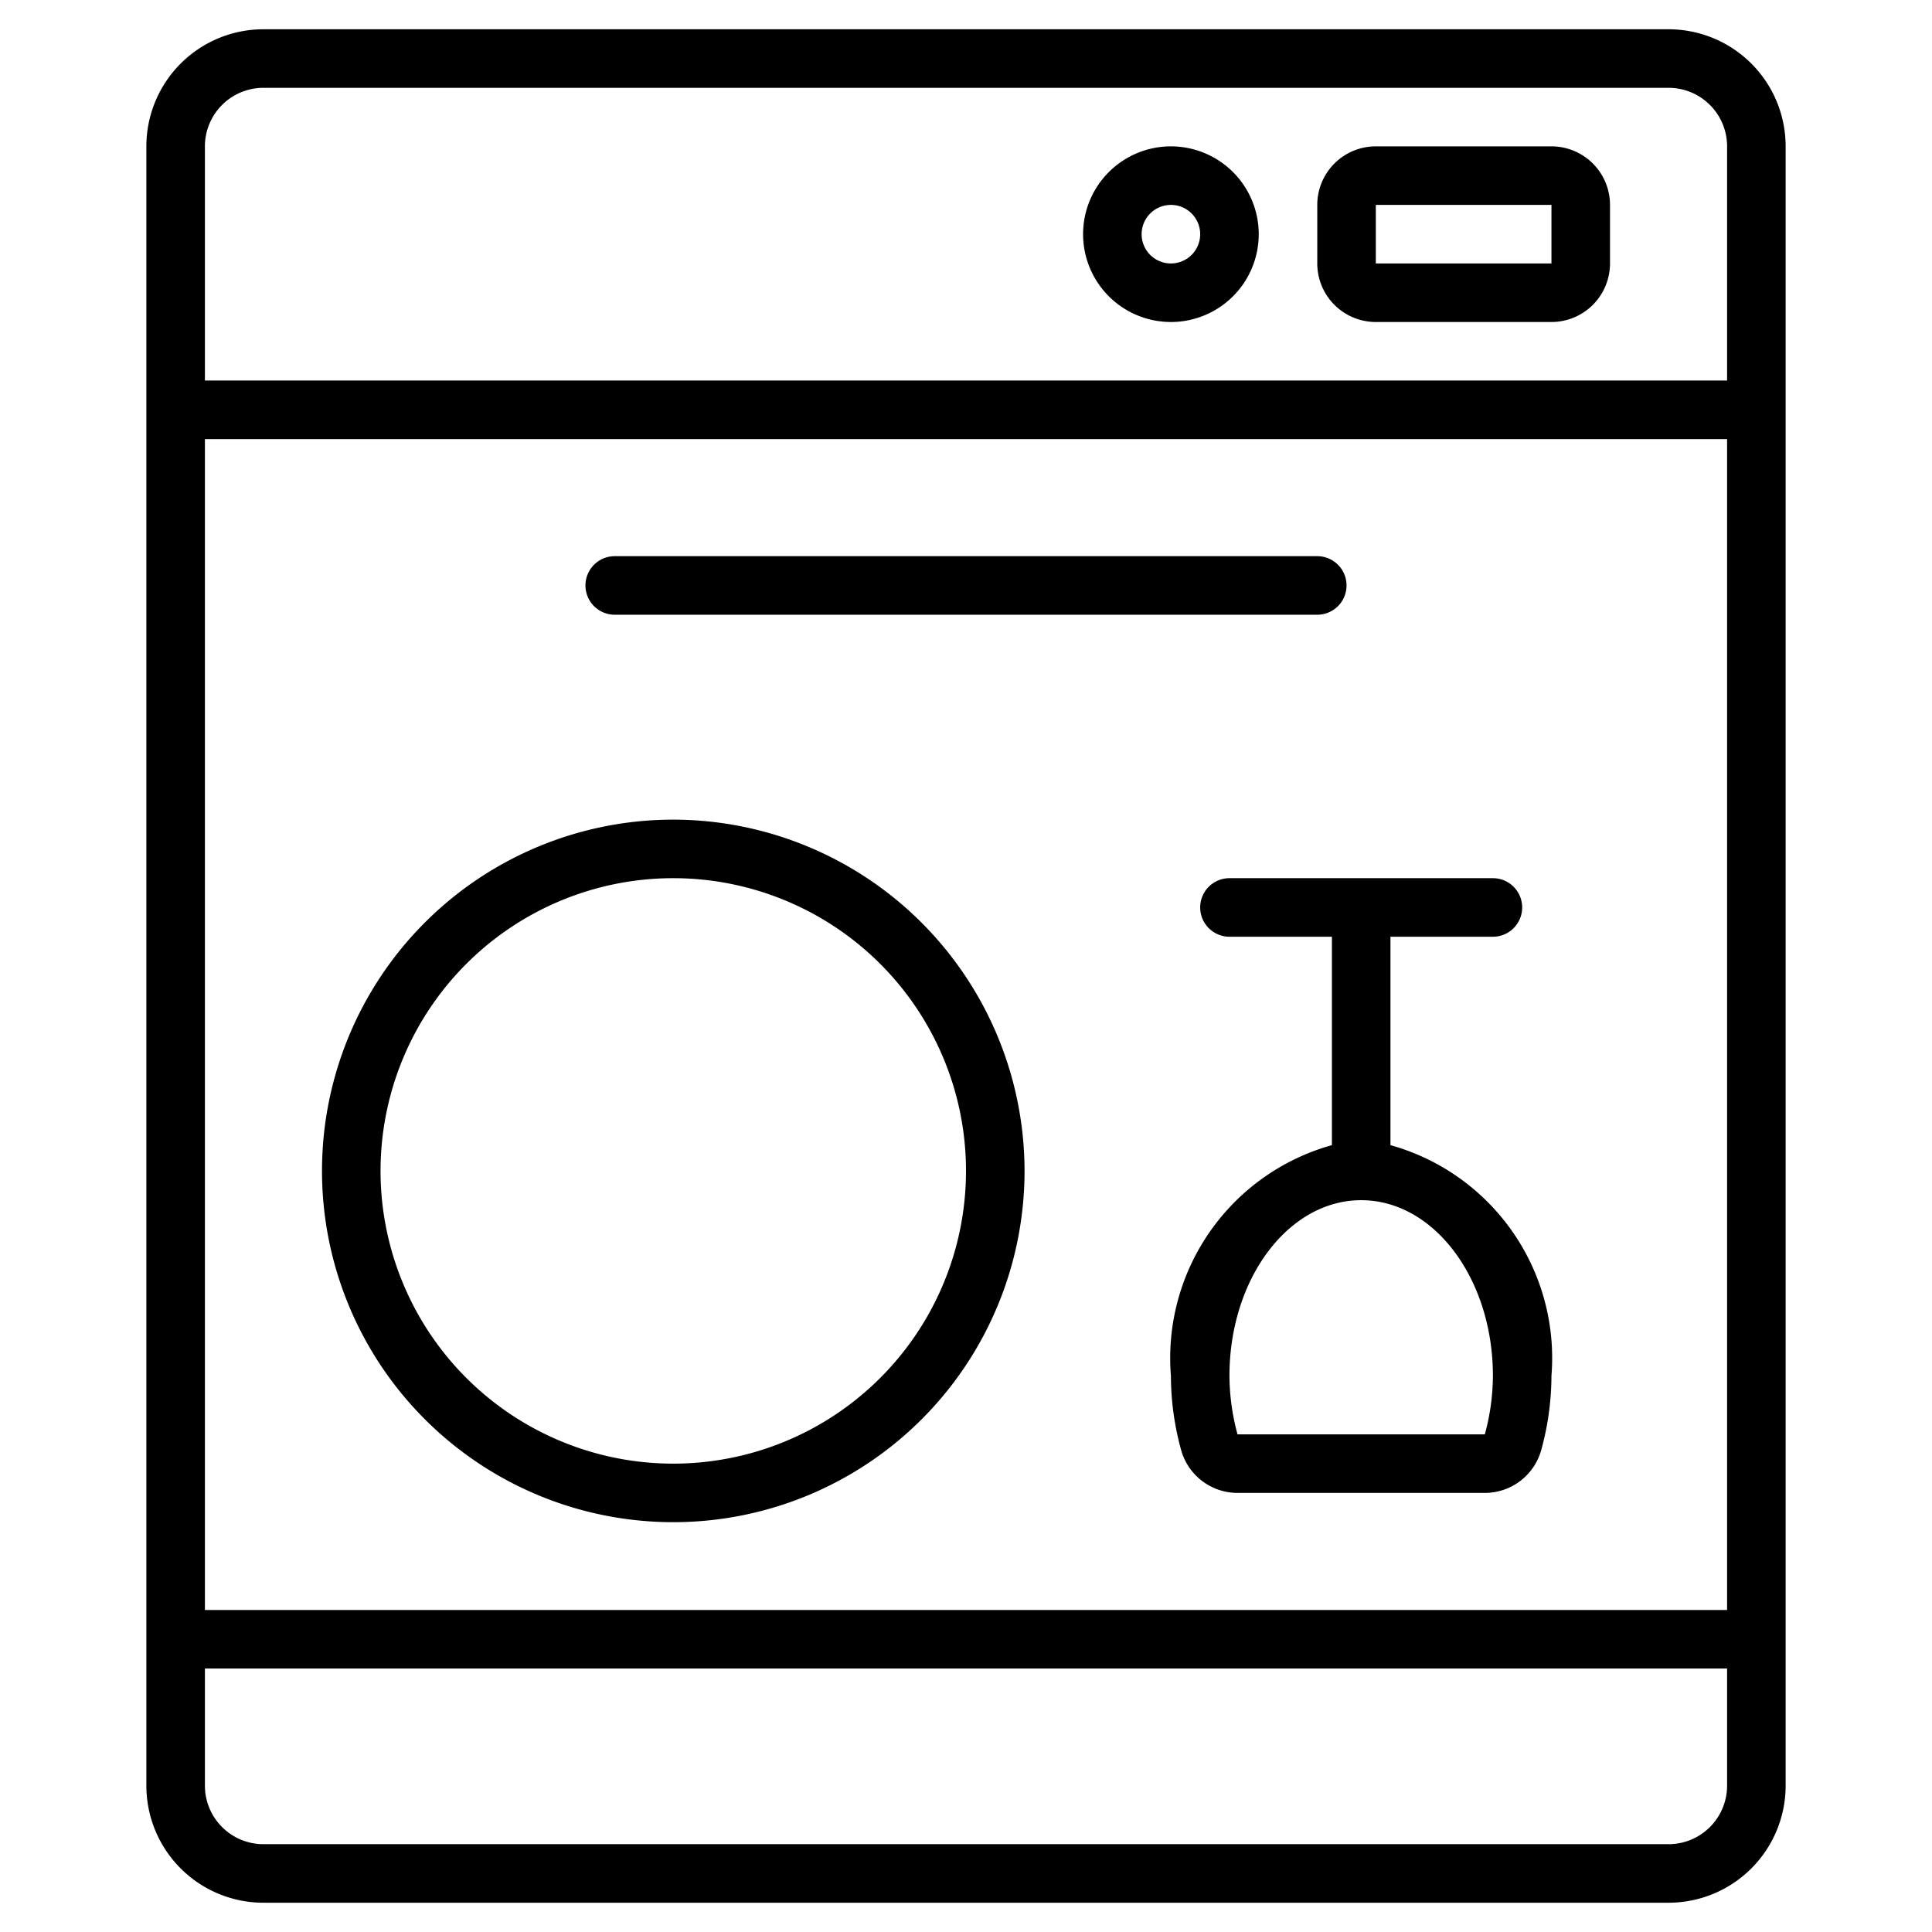
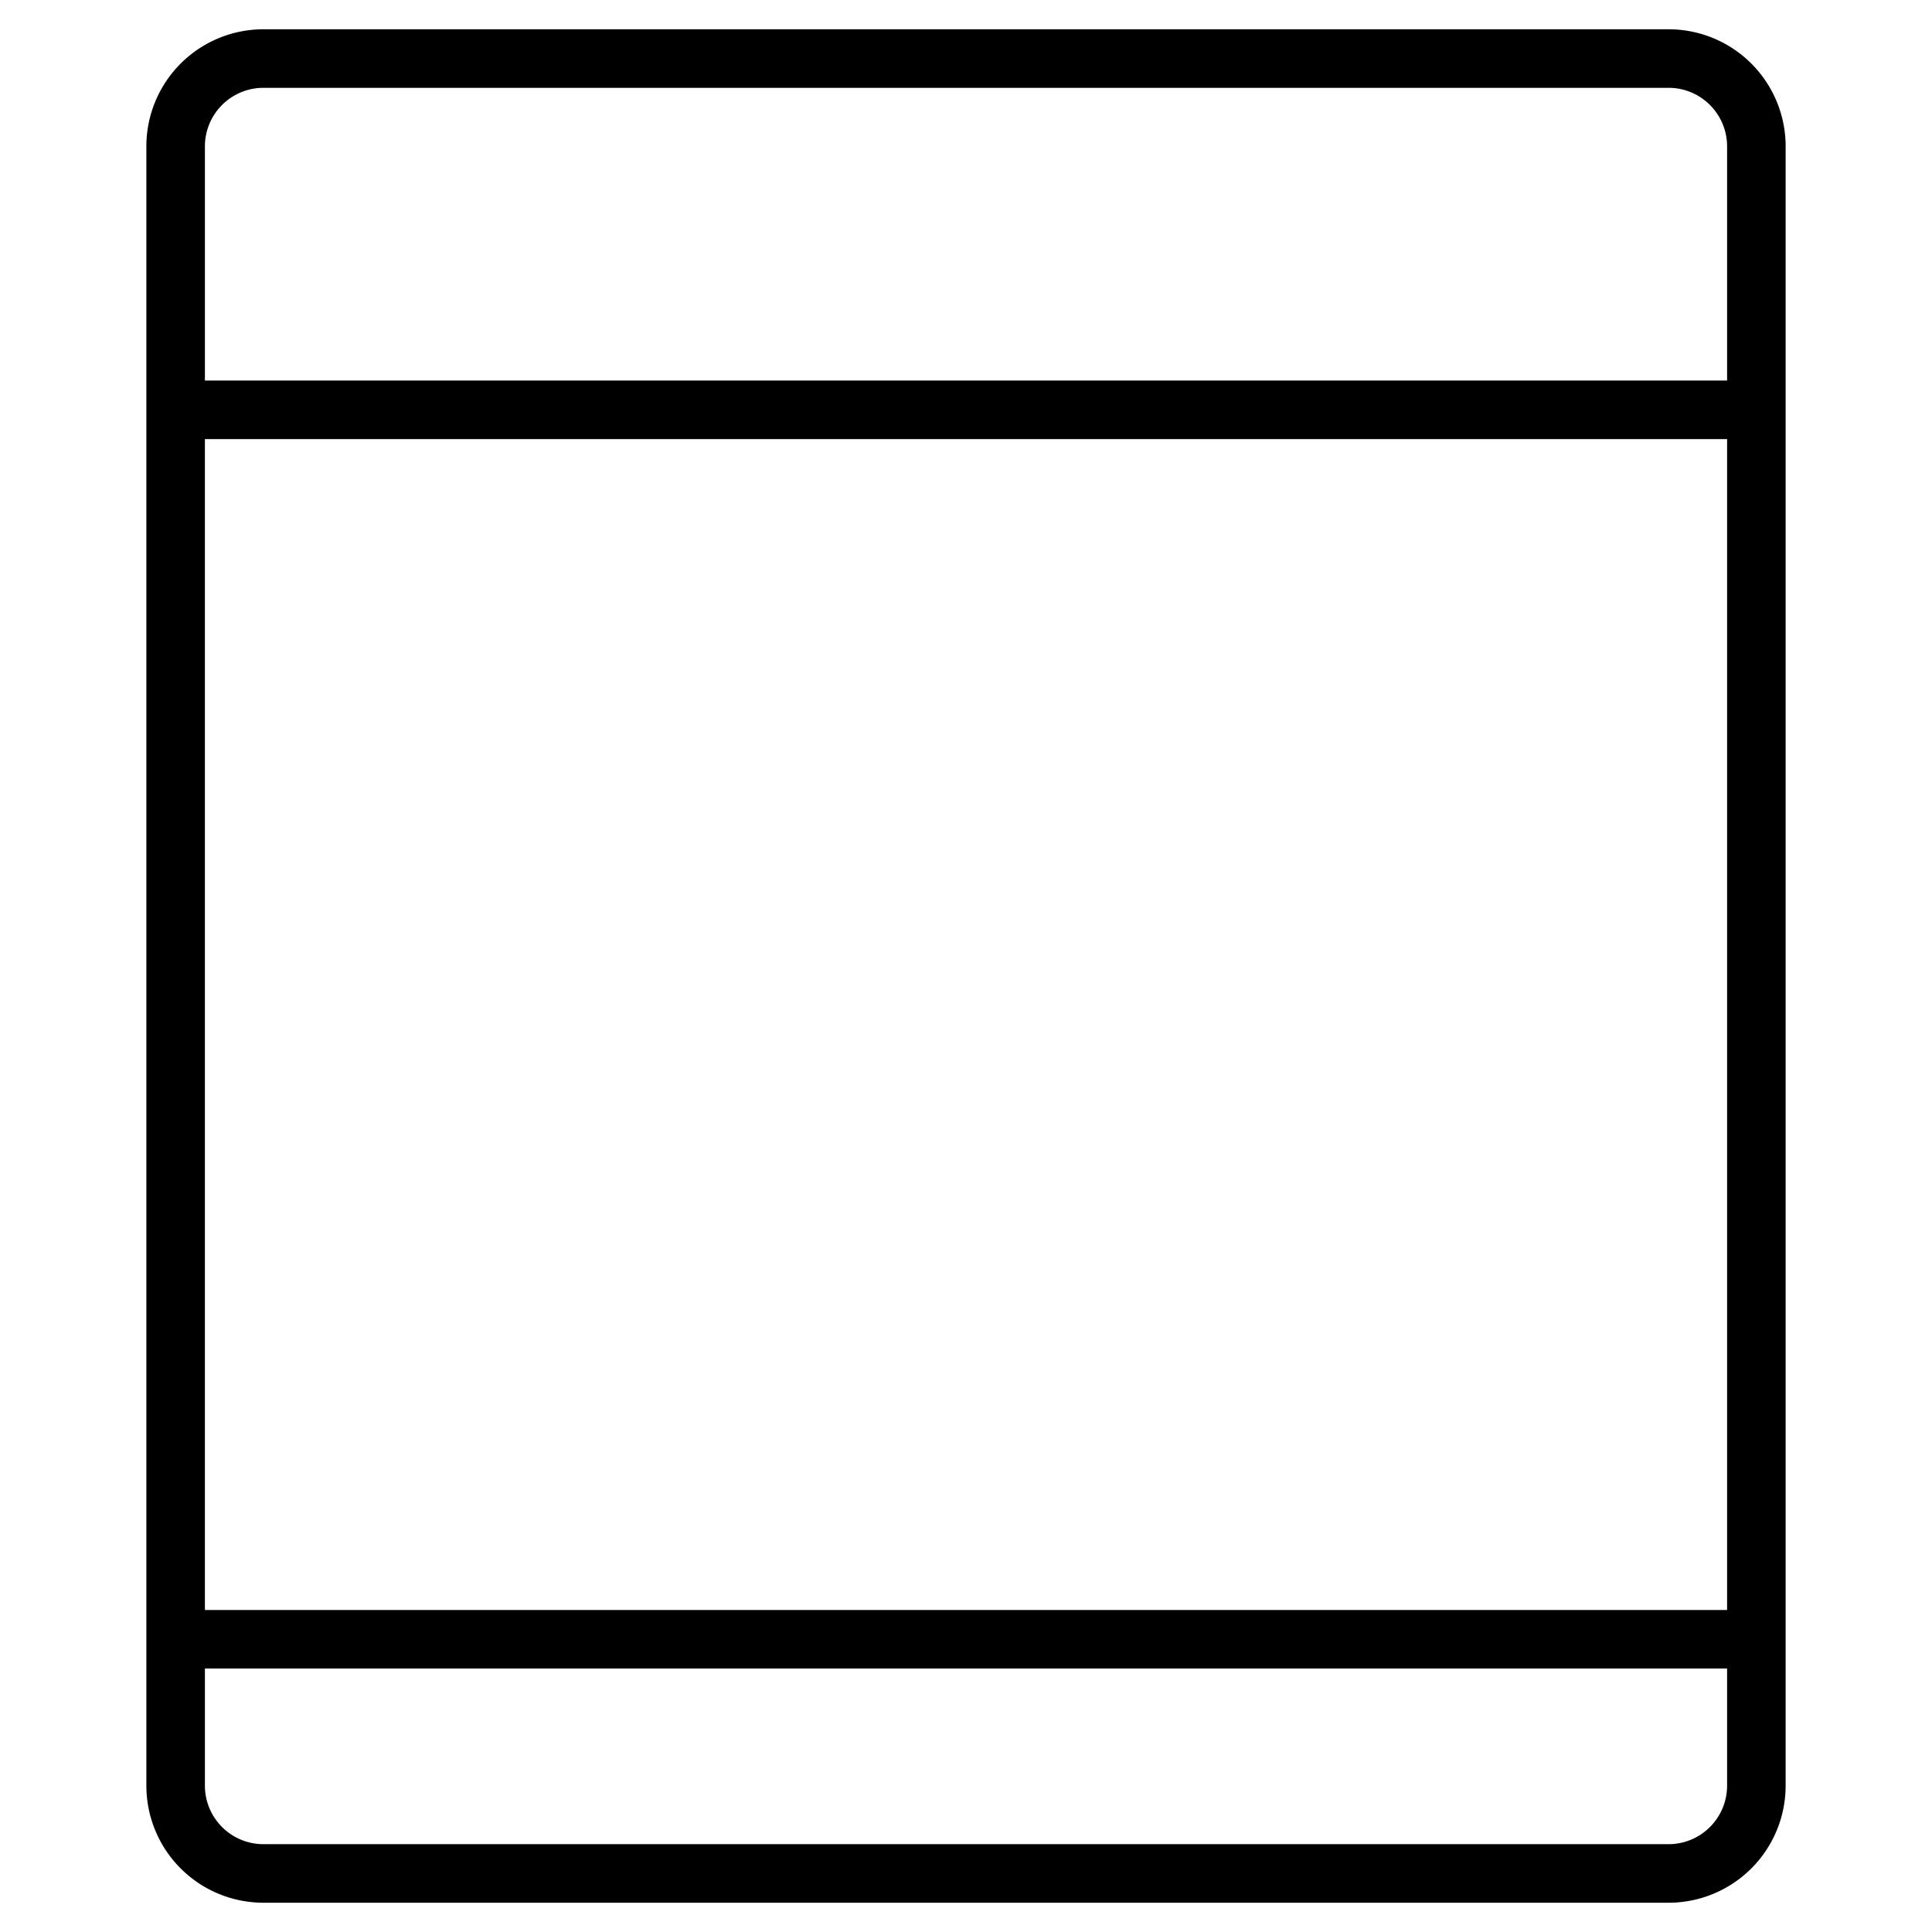
<svg xmlns="http://www.w3.org/2000/svg" width="33" height="33" transform="scale(1 1)" data-originalfillcolor="#d4002a" fill="#000000">
  <g id="Layer_1">
    <title>Layer 1</title>
    <g>
      <path d="m28.5,0.5l-24,0a2,2 0 0 0 -2,2l0,28a2,2 0 0 0 2,2l24,0a2,2 0 0 0 2,-2l0,-28a2,2 0 0 0 -2,-2zm-24,1l24,0a1,1 0 0 1 1,1l0,4l-26,0l0,-4a1,1 0 0 1 1,-1zm25,29a1,1 0 0 1 -1,1l-24,0a1,1 0 0 1 -1,-1l0,-2l26,0l0,2zm-26,-3l0,-20l26,0l0,20l-26,0z" />
-       <path d="m23.5,5.5l3,0a1,1 0 0 0 1,-1l0,-1a1,1 0 0 0 -1,-1l-3,0a1,1 0 0 0 -1,1l0,1a1,1 0 0 0 1,1zm0,-2l3,0l0,1l-3,0l0,-1zm-3.5,2a1.5,1.5 0 1 0 -1.5,-1.5a1.5,1.5 0 0 0 1.5,1.5zm0,-2a0.5,0.5 0 1 1 -0.5,0.5a0.5,0.5 0 0 1 0.5,-0.5zm-8.5,10.5a6,6 0 1 0 6,6a6.007,6.007 0 0 0 -6,-6zm0,11a5,5 0 1 1 5,-5a5,5 0 0 1 -5,5zm-1,-14.5l12,0a0.5,0.5 0 0 0 0,-1l-12,0a0.5,0.5 0 0 0 0,1zm13.25,9.06l0,-3.56l1.75,0a0.5,0.5 0 0 0 0,-1l-4.5,0a0.5,0.5 0 0 0 0,1l1.75,0l0,3.56a3.775,3.775 0 0 0 -2.75,3.94a4.8,4.8 0 0 0 0.172,1.258a1,1 0 0 0 0.966,0.742l4.224,0a1,1 0 0 0 0.966,-0.742a4.8,4.8 0 0 0 0.172,-1.258a3.775,3.775 0 0 0 -2.75,-3.94zm1.612,4.94l-4.224,0a3.851,3.851 0 0 1 -0.138,-1c0,-1.657 1.007,-3 2.25,-3s2.25,1.343 2.25,3a3.851,3.851 0 0 1 -0.138,1z" />
    </g>
  </g>
</svg>